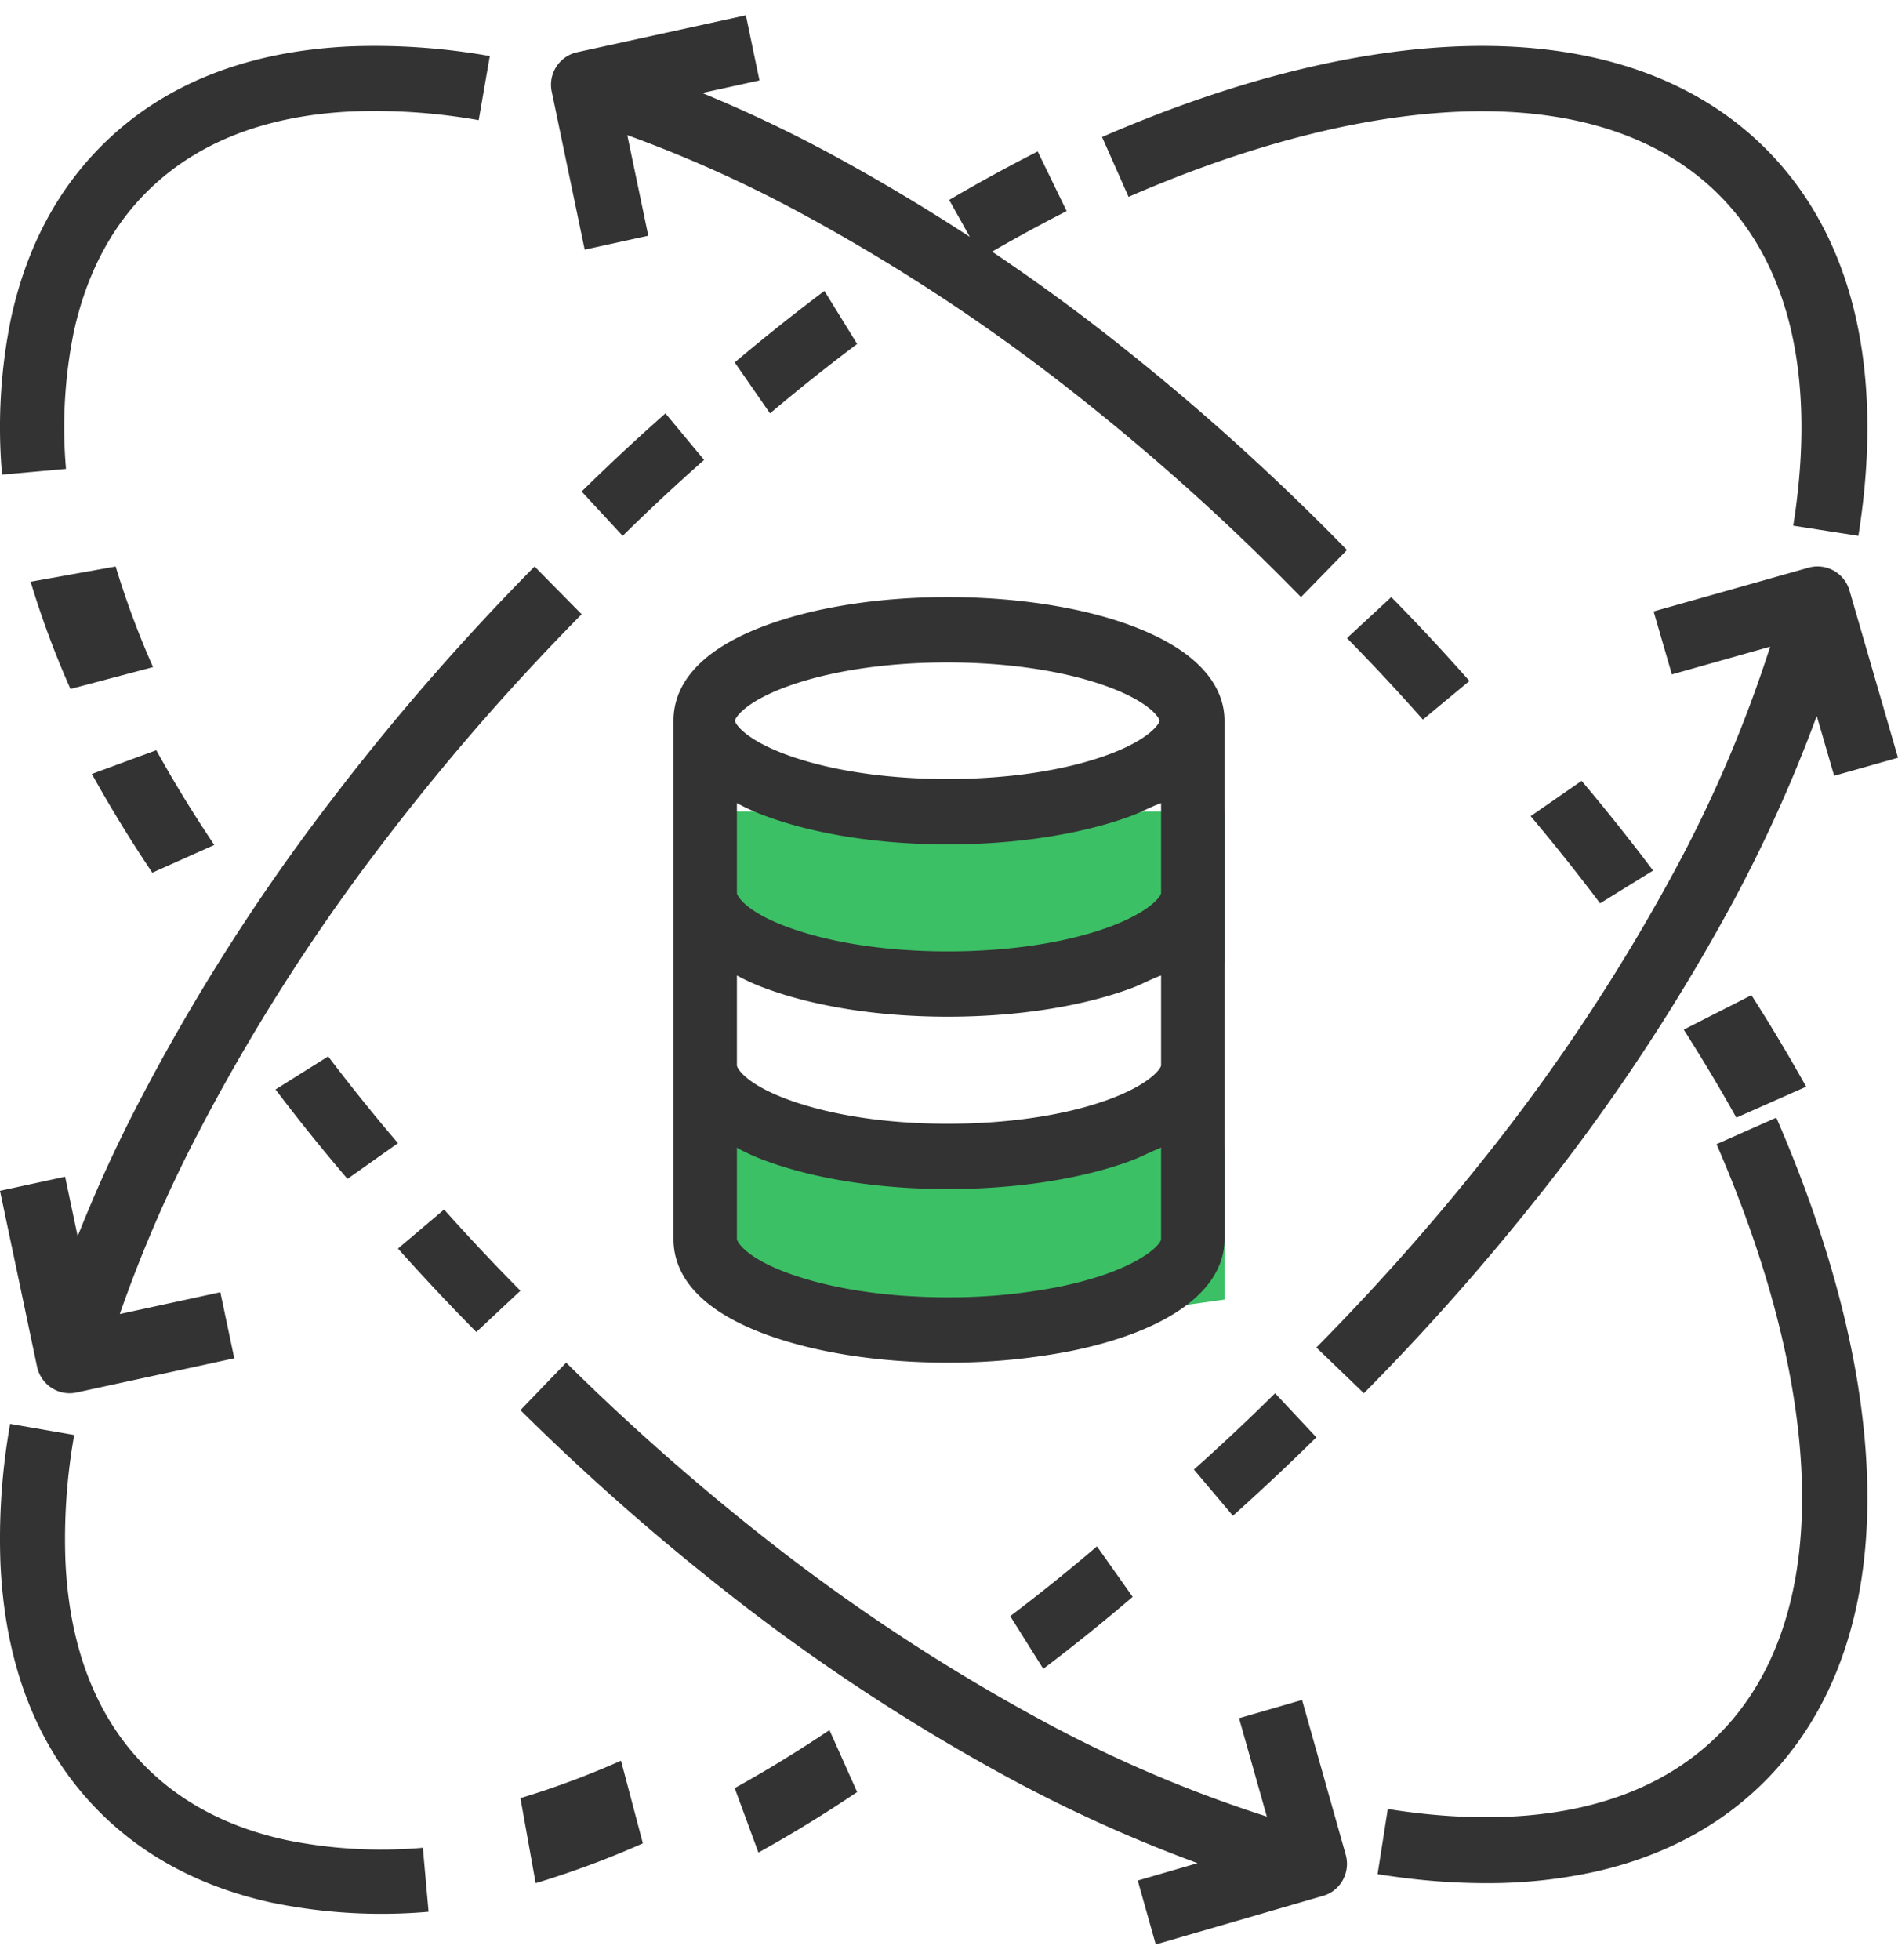
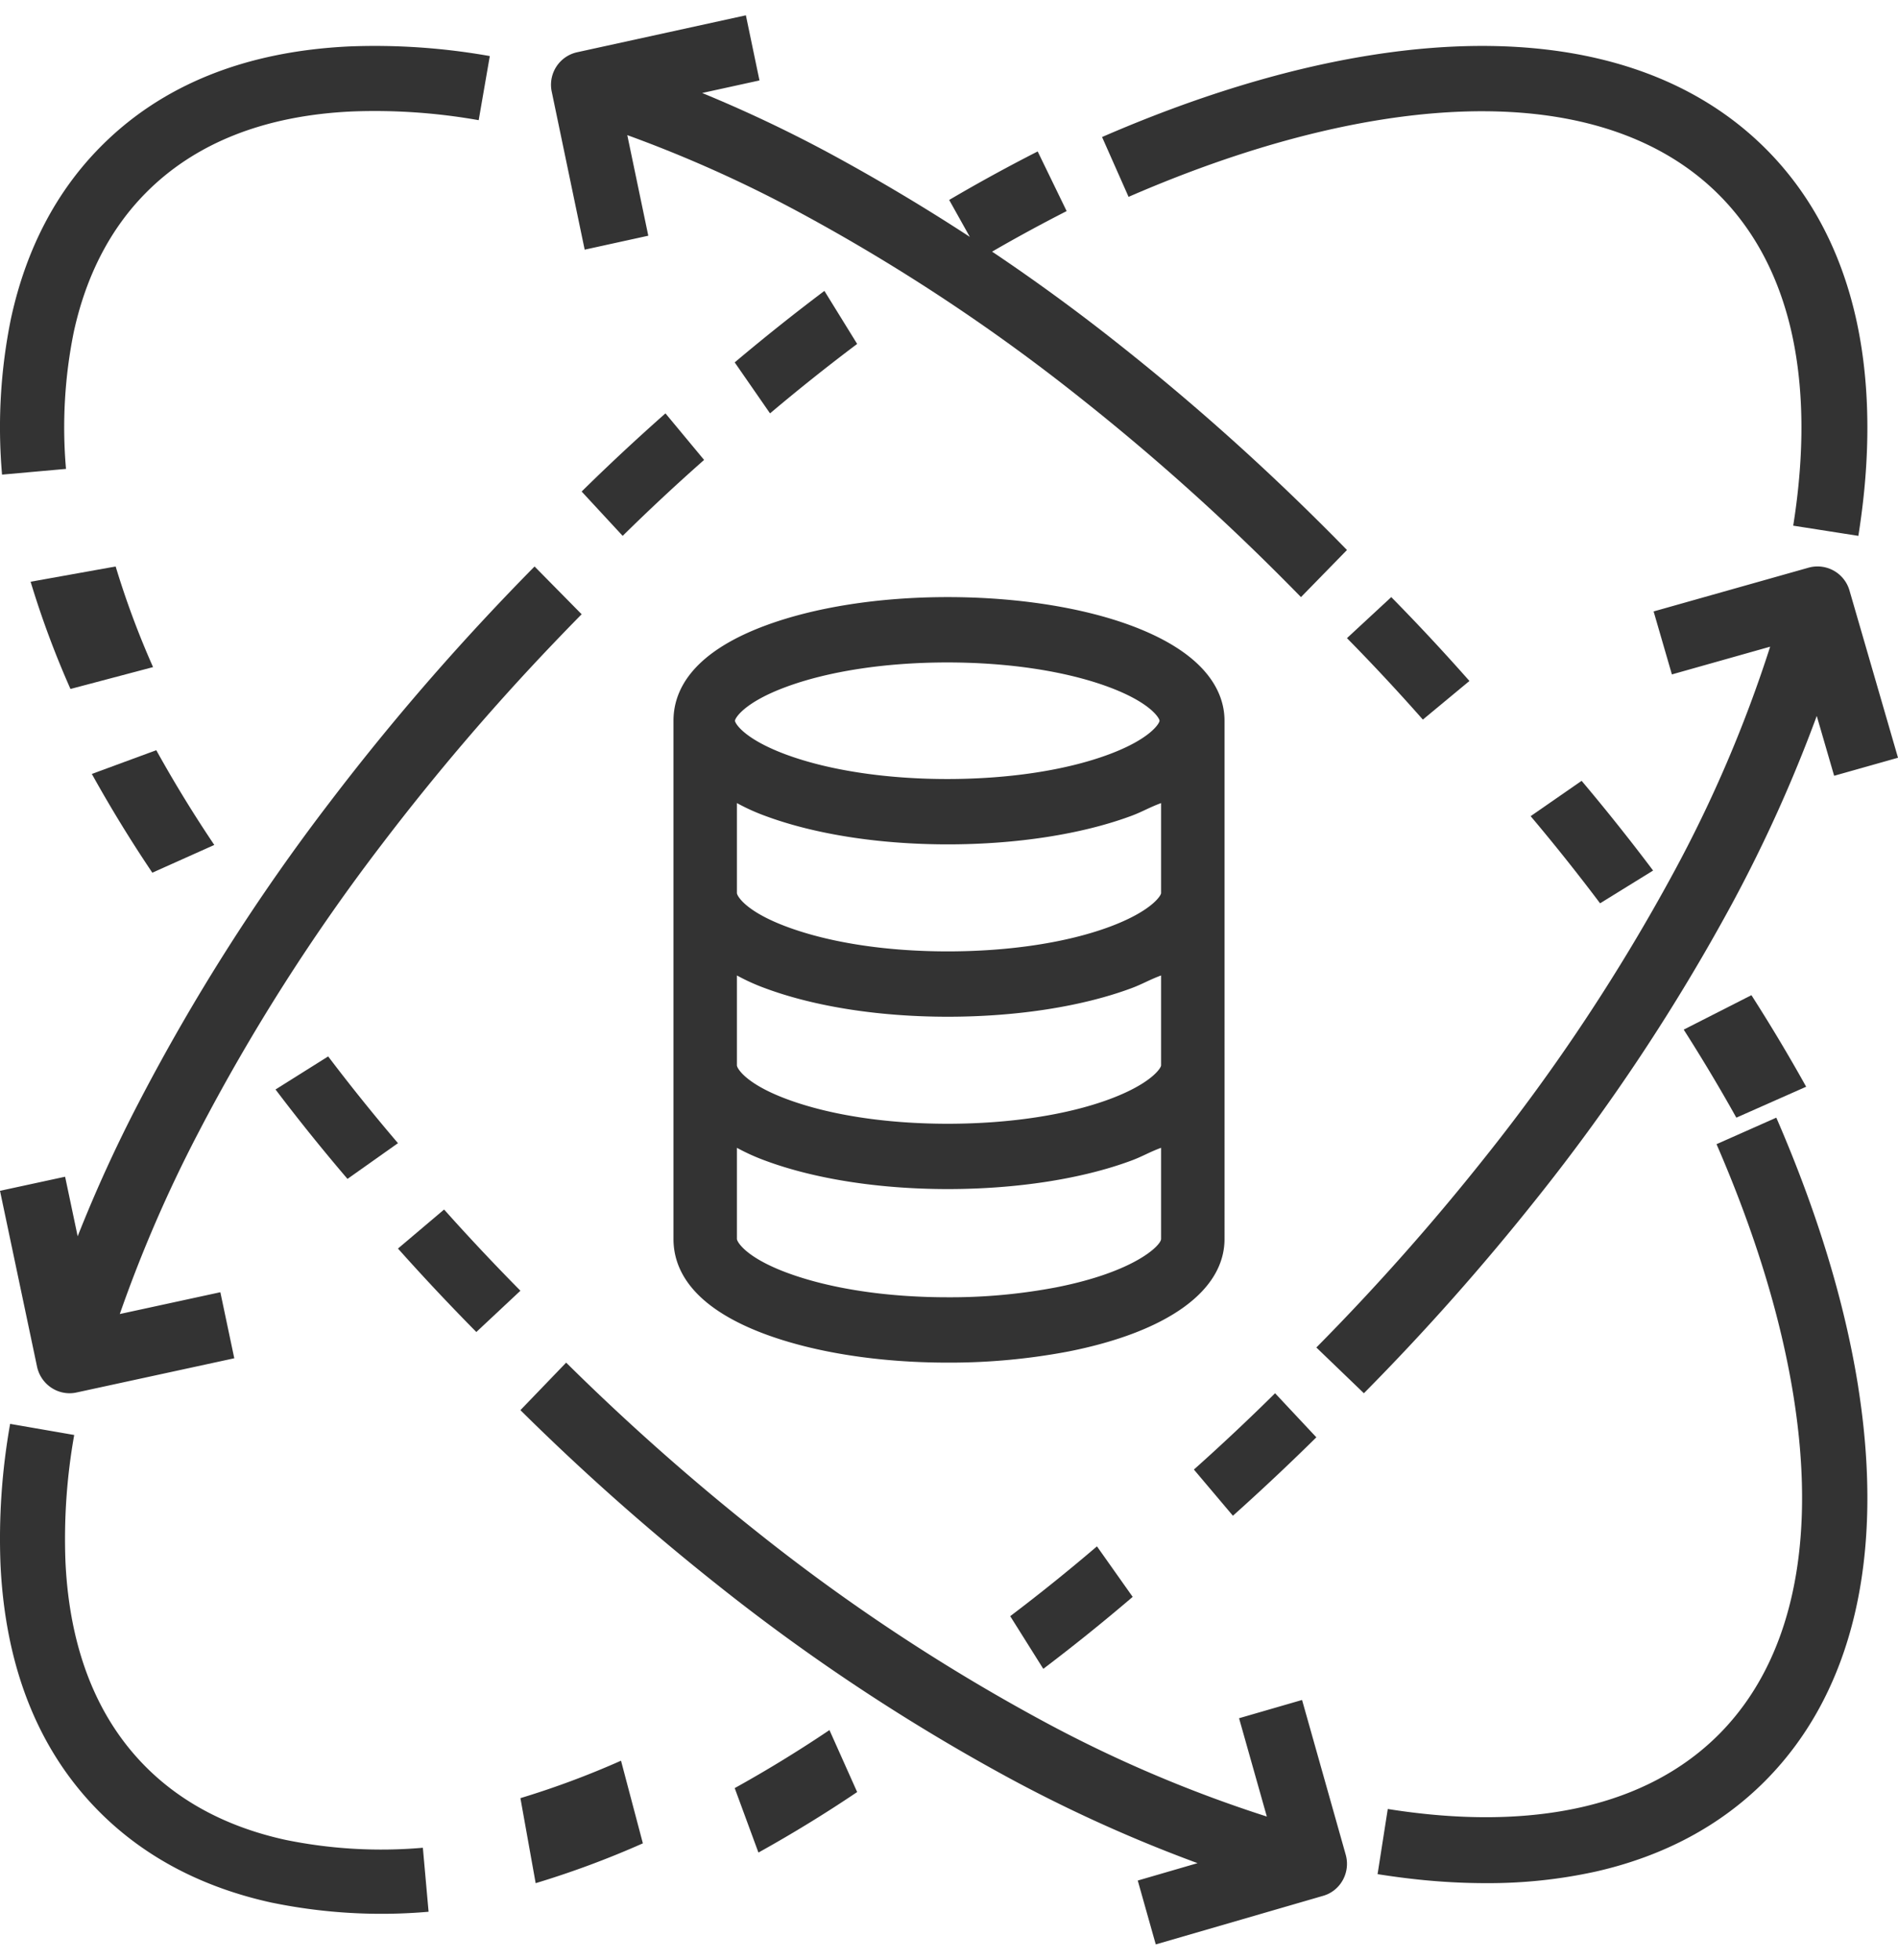
<svg xmlns="http://www.w3.org/2000/svg" width="62" height="64">
  <g fill="none" fill-rule="evenodd">
-     <path fill="#3CC065" d="M24 26.5h16v4.941L32.421 32.5 24 31.441zm0 11h16v4.941L32.421 43.5 24 42.441z" />
    <path d="M2.156 15.313a15.643 15.643 0 01.256-4.48c.402-1.835 1.19-3.358 2.344-4.526C6.372 4.67 8.645 3.771 11.502 3.64c1.385-.053 2.77.043 4.135.285L16 1.831a21.47 21.47 0 00-4.585-.315c-3.406.16-6.145 1.265-8.142 3.29C1.831 6.266.852 8.14.363 10.382l-.003.013A17.758 17.758 0 00.067 15.5l2.09-.187zM7 27.594A42.226 42.226 0 015.105 24.5L3 25.275A43.925 43.925 0 004.976 28.5L7 27.594zm-6-8.596A30.148 30.148 0 002.302 22.5L5 21.786A28.251 28.251 0 013.778 18.5L1 18.998zM14.767 39.79l-.26-.29L13 40.775l.267.297A73.971 73.971 0 0015.56 43.5L17 42.152a72.416 72.416 0 01-2.233-2.362zm-3.416-1.29L13 37.333a61.992 61.992 0 01-2.28-2.833L9 35.58a63.86 63.86 0 002.351 2.92zM17 46.052a77.974 77.974 0 006.372 5.655 65.21 65.21 0 009.617 6.373 47.297 47.297 0 006.13 2.766l-1.953.568.588 2.086 5.47-1.588c.568-.164.897-.765.735-1.342l-1.426-5.053-2.058.596.907 3.211a42.989 42.989 0 01-7.39-3.16A63.043 63.043 0 0124.694 50a76.187 76.187 0 01-6.2-5.5L17 46.052zm43.7-.764c-.436-2.749-1.336-5.705-2.675-8.788l-1.953.866c1.266 2.915 2.114 5.695 2.52 8.262.764 4.818-.074 8.619-2.423 10.993-1.164 1.175-2.677 1.98-4.498 2.395-1.472.335-3.14.415-4.962.238a22.554 22.554 0 01-1.376-.177L45 61.205c.506.08 1.013.146 1.506.194.694.067 1.37.1 2.027.1a16.3 16.3 0 003.607-.381c2.221-.506 4.084-1.507 5.537-2.974 2.853-2.882 3.898-7.327 3.022-12.856zM57.212 32.5L55 33.625c.613.96 1.191 1.928 1.719 2.875L59 35.49a56.594 56.594 0 00-1.788-2.99zm-5.547-7L50 26.654a65.45 65.45 0 012.268 2.846L54 28.43a67.584 67.584 0 00-2.335-2.93zm-6.218-6L44 20.84a66.69 66.69 0 012.479 2.66L48 22.239a68.973 68.973 0 00-2.553-2.739zM19.1 8.153l2.077-.455-.686-3.285a42.11 42.11 0 015.675 2.55 61.96 61.96 0 019.123 6.032 74.97 74.97 0 016.251 5.541c.315.312.637.636.958.964L44 17.962a79.815 79.815 0 00-3.255-3.151 77.326 77.326 0 00-4.155-3.536 64.32 64.32 0 00-4.182-3.057 52.116 52.116 0 012.435-1.324l-.946-1.948a54.59 54.59 0 00-2.891 1.584l.674 1.206a64.922 64.922 0 00-4.52-2.696 44.495 44.495 0 00-4.223-2.003l1.872-.41L24.365.5 18.84 1.709a1.087 1.087 0 00-.816 1.29l1.075 5.154zM.331 46.5a21.443 21.443 0 00-.315 4.585c.158 3.405 1.265 6.145 3.29 8.143 1.46 1.442 3.336 2.42 5.576 2.909l.013.002a17.739 17.739 0 005.105.294l-.187-2.09a15.584 15.584 0 01-4.48-.256c-1.835-.4-3.358-1.188-4.526-2.342-1.637-1.617-2.536-3.89-2.669-6.747a19.37 19.37 0 01.286-4.135L.33 46.5zm24.444 14A43.76 43.76 0 0028 58.524l-.905-2.024A42.07 42.07 0 0124 58.395l.775 2.105zm-7.277 1A30.092 30.092 0 0021 60.199l-.714-2.699A28.3 28.3 0 0117 58.723l.498 2.777zM39 47.992l1.274 1.508c.1-.088.198-.177.298-.267A76.989 76.989 0 0043 46.939L41.652 45.5A71.132 71.132 0 0139 47.992z" fill="#333" fill-rule="nonzero" />
-     <path d="M33 52.78l1.08 1.72A63.313 63.313 0 0037 52.15l-1.167-1.65A61.24 61.24 0 0133 52.78zM45.128 3.907c4.818-.763 8.62.075 10.993 2.425 1.174 1.162 1.98 2.676 2.396 4.496.334 1.473.414 3.142.237 4.963-.043.448-.102.91-.177 1.376l2.128.333c.081-.508.146-1.015.194-1.506.198-2.045.104-3.94-.28-5.634-.506-2.22-1.507-4.084-2.975-5.537C54.762 1.97 50.315.925 44.788 1.801 42.04 2.236 39.083 3.136 36 4.475l.866 1.954c2.915-1.267 5.695-2.115 8.262-2.522zM23 15.02l-1.262-1.52A69.82 69.82 0 0019 16.052l1.34 1.448A66.89 66.89 0 0123 15.02zm5-3.788L26.93 9.5A67.971 67.971 0 0024 11.835l1.154 1.665A64.652 64.652 0 0128 11.232zm32.413 8.044a1.087 1.087 0 00-1.342-.735l-5.054 1.427.597 2.057 3.21-.906a43.04 43.04 0 01-3.16 7.388 63.042 63.042 0 01-6.164 9.3 76.185 76.185 0 01-5.5 6.199l1.553 1.494a78.15 78.15 0 005.654-6.372 65.187 65.187 0 006.373-9.617 47.354 47.354 0 002.766-6.13l.568 1.954L62 24.746l-1.587-5.47zM2.273 45.5c.076 0 .152-.008.228-.025l5.152-1.117-.455-2.157-3.285.712a44.501 44.501 0 012.551-5.893 64.553 64.553 0 016.03-9.474 77.105 77.105 0 015.542-6.491c.315-.33.639-.666.964-.995l-1.538-1.56a81.81 81.81 0 00-3.152 3.38 78.795 78.795 0 00-3.535 4.315 66.793 66.793 0 00-6.234 9.794 46.544 46.544 0 00-2.004 4.385l-.41-1.945-2.127.46 1.209 5.738c.107.509.55.872 1.064.873zM22 23.538v16.925c0 .903.492 2.174 2.986 3.104 1.616.601 3.727.933 5.97.933h.08c1.295 0 2.588-.122 3.862-.363 3.23-.639 5.102-1.978 5.102-3.674V23.538c0-.904-.548-2.174-3.043-3.105-1.616-.601-3.756-.933-6.001-.933-2.246 0-4.348.332-5.963.933-2.495.93-2.993 2.201-2.993 3.105zM34.51 42.04a18.441 18.441 0 01-3.554.326c-2.012 0-3.864-.286-5.258-.805-1.365-.51-1.626-1.02-1.626-1.098v-2.978c.294.16.6.299.914.414 1.616.602 3.727.933 5.974.933 2.247 0 4.39-.331 6.005-.933.355-.132.575-.271.963-.415v2.978c0 .2-.839 1.068-3.418 1.578zm3.418-7.246c0 .08-.311.59-1.675 1.099-1.396.52-3.284.806-5.297.806-2.012 0-3.864-.286-5.258-.806-1.365-.509-1.626-1.019-1.626-1.099v-2.938c.294.16.6.3.914.414 1.616.602 3.727.934 5.974.934 2.247 0 4.39-.332 6.005-.934.355-.132.575-.27.963-.414v2.938zm-1.675-4.53c-1.396.52-3.284.806-5.297.806-2.012 0-3.864-.286-5.258-.806-1.365-.508-1.626-1.018-1.626-1.098v-2.94c.295.162.6.3.914.415 1.616.602 3.728.934 5.974.934s4.39-.332 6.005-.934c.355-.132.575-.271.963-.414v2.94c0 .079-.311.589-1.675 1.097zM25.66 22.44c1.395-.52 3.272-.806 5.283-.806 2.012 0 3.889.286 5.284.806 1.364.509 1.65 1.018 1.65 1.098 0 .079-.286.588-1.65 1.097-1.395.52-3.272.806-5.284.806-2.011 0-3.888-.287-5.283-.806-1.364-.509-1.651-1.018-1.651-1.097 0-.08.287-.59 1.651-1.098z" fill="#333" fill-rule="nonzero" />
+     <path d="M33 52.78l1.08 1.72A63.313 63.313 0 0037 52.15l-1.167-1.65A61.24 61.24 0 0133 52.78zM45.128 3.907c4.818-.763 8.62.075 10.993 2.425 1.174 1.162 1.98 2.676 2.396 4.496.334 1.473.414 3.142.237 4.963-.043.448-.102.91-.177 1.376l2.128.333c.081-.508.146-1.015.194-1.506.198-2.045.104-3.94-.28-5.634-.506-2.22-1.507-4.084-2.975-5.537C54.762 1.97 50.315.925 44.788 1.801 42.04 2.236 39.083 3.136 36 4.475l.866 1.954c2.915-1.267 5.695-2.115 8.262-2.522zM23 15.02l-1.262-1.52A69.82 69.82 0 0019 16.052l1.34 1.448A66.89 66.89 0 0123 15.02zm5-3.788L26.93 9.5A67.971 67.971 0 0024 11.835l1.154 1.665A64.652 64.652 0 0128 11.232zm32.413 8.044a1.087 1.087 0 00-1.342-.735l-5.054 1.427.597 2.057 3.21-.906a43.04 43.04 0 01-3.16 7.388 63.042 63.042 0 01-6.164 9.3 76.185 76.185 0 01-5.5 6.199l1.553 1.494a78.15 78.15 0 005.654-6.372 65.187 65.187 0 006.373-9.617 47.354 47.354 0 002.766-6.13l.568 1.954L62 24.746l-1.587-5.47zM2.273 45.5c.076 0 .152-.008.228-.025l5.152-1.117-.455-2.157-3.285.712a44.501 44.501 0 012.551-5.893 64.553 64.553 0 016.03-9.474 77.105 77.105 0 015.542-6.491c.315-.33.639-.666.964-.995l-1.538-1.56a81.81 81.81 0 00-3.152 3.38 78.795 78.795 0 00-3.535 4.315 66.793 66.793 0 00-6.234 9.794 46.544 46.544 0 00-2.004 4.385l-.41-1.945-2.127.46 1.209 5.738c.107.509.55.872 1.064.873zM22 23.538v16.925c0 .903.492 2.174 2.986 3.104 1.616.601 3.727.933 5.97.933h.08c1.295 0 2.588-.122 3.862-.363 3.23-.639 5.102-1.978 5.102-3.674V23.538c0-.904-.548-2.174-3.043-3.105-1.616-.601-3.756-.933-6.001-.933-2.246 0-4.348.332-5.963.933-2.495.93-2.993 2.201-2.993 3.105zM34.51 42.04a18.441 18.441 0 01-3.554.326c-2.012 0-3.864-.286-5.258-.805-1.365-.51-1.626-1.02-1.626-1.098v-2.978c.294.16.6.299.914.414 1.616.602 3.727.933 5.974.933 2.247 0 4.39-.331 6.005-.933.355-.132.575-.271.963-.415v2.978c0 .2-.839 1.068-3.418 1.578zm3.418-7.246c0 .08-.311.59-1.675 1.099-1.396.52-3.284.806-5.297.806-2.012 0-3.864-.286-5.258-.806-1.365-.509-1.626-1.019-1.626-1.099v-2.938c.294.16.6.3.914.414 1.616.602 3.727.934 5.974.934 2.247 0 4.39-.332 6.005-.934.355-.132.575-.27.963-.414v2.938m-1.675-4.53c-1.396.52-3.284.806-5.297.806-2.012 0-3.864-.286-5.258-.806-1.365-.508-1.626-1.018-1.626-1.098v-2.94c.295.162.6.3.914.415 1.616.602 3.728.934 5.974.934s4.39-.332 6.005-.934c.355-.132.575-.271.963-.414v2.94c0 .079-.311.589-1.675 1.097zM25.66 22.44c1.395-.52 3.272-.806 5.283-.806 2.012 0 3.889.286 5.284.806 1.364.509 1.65 1.018 1.65 1.098 0 .079-.286.588-1.65 1.097-1.395.52-3.272.806-5.284.806-2.011 0-3.888-.287-5.283-.806-1.364-.509-1.651-1.018-1.651-1.097 0-.08.287-.59 1.651-1.098z" fill="#333" fill-rule="nonzero" />
  </g>
</svg>